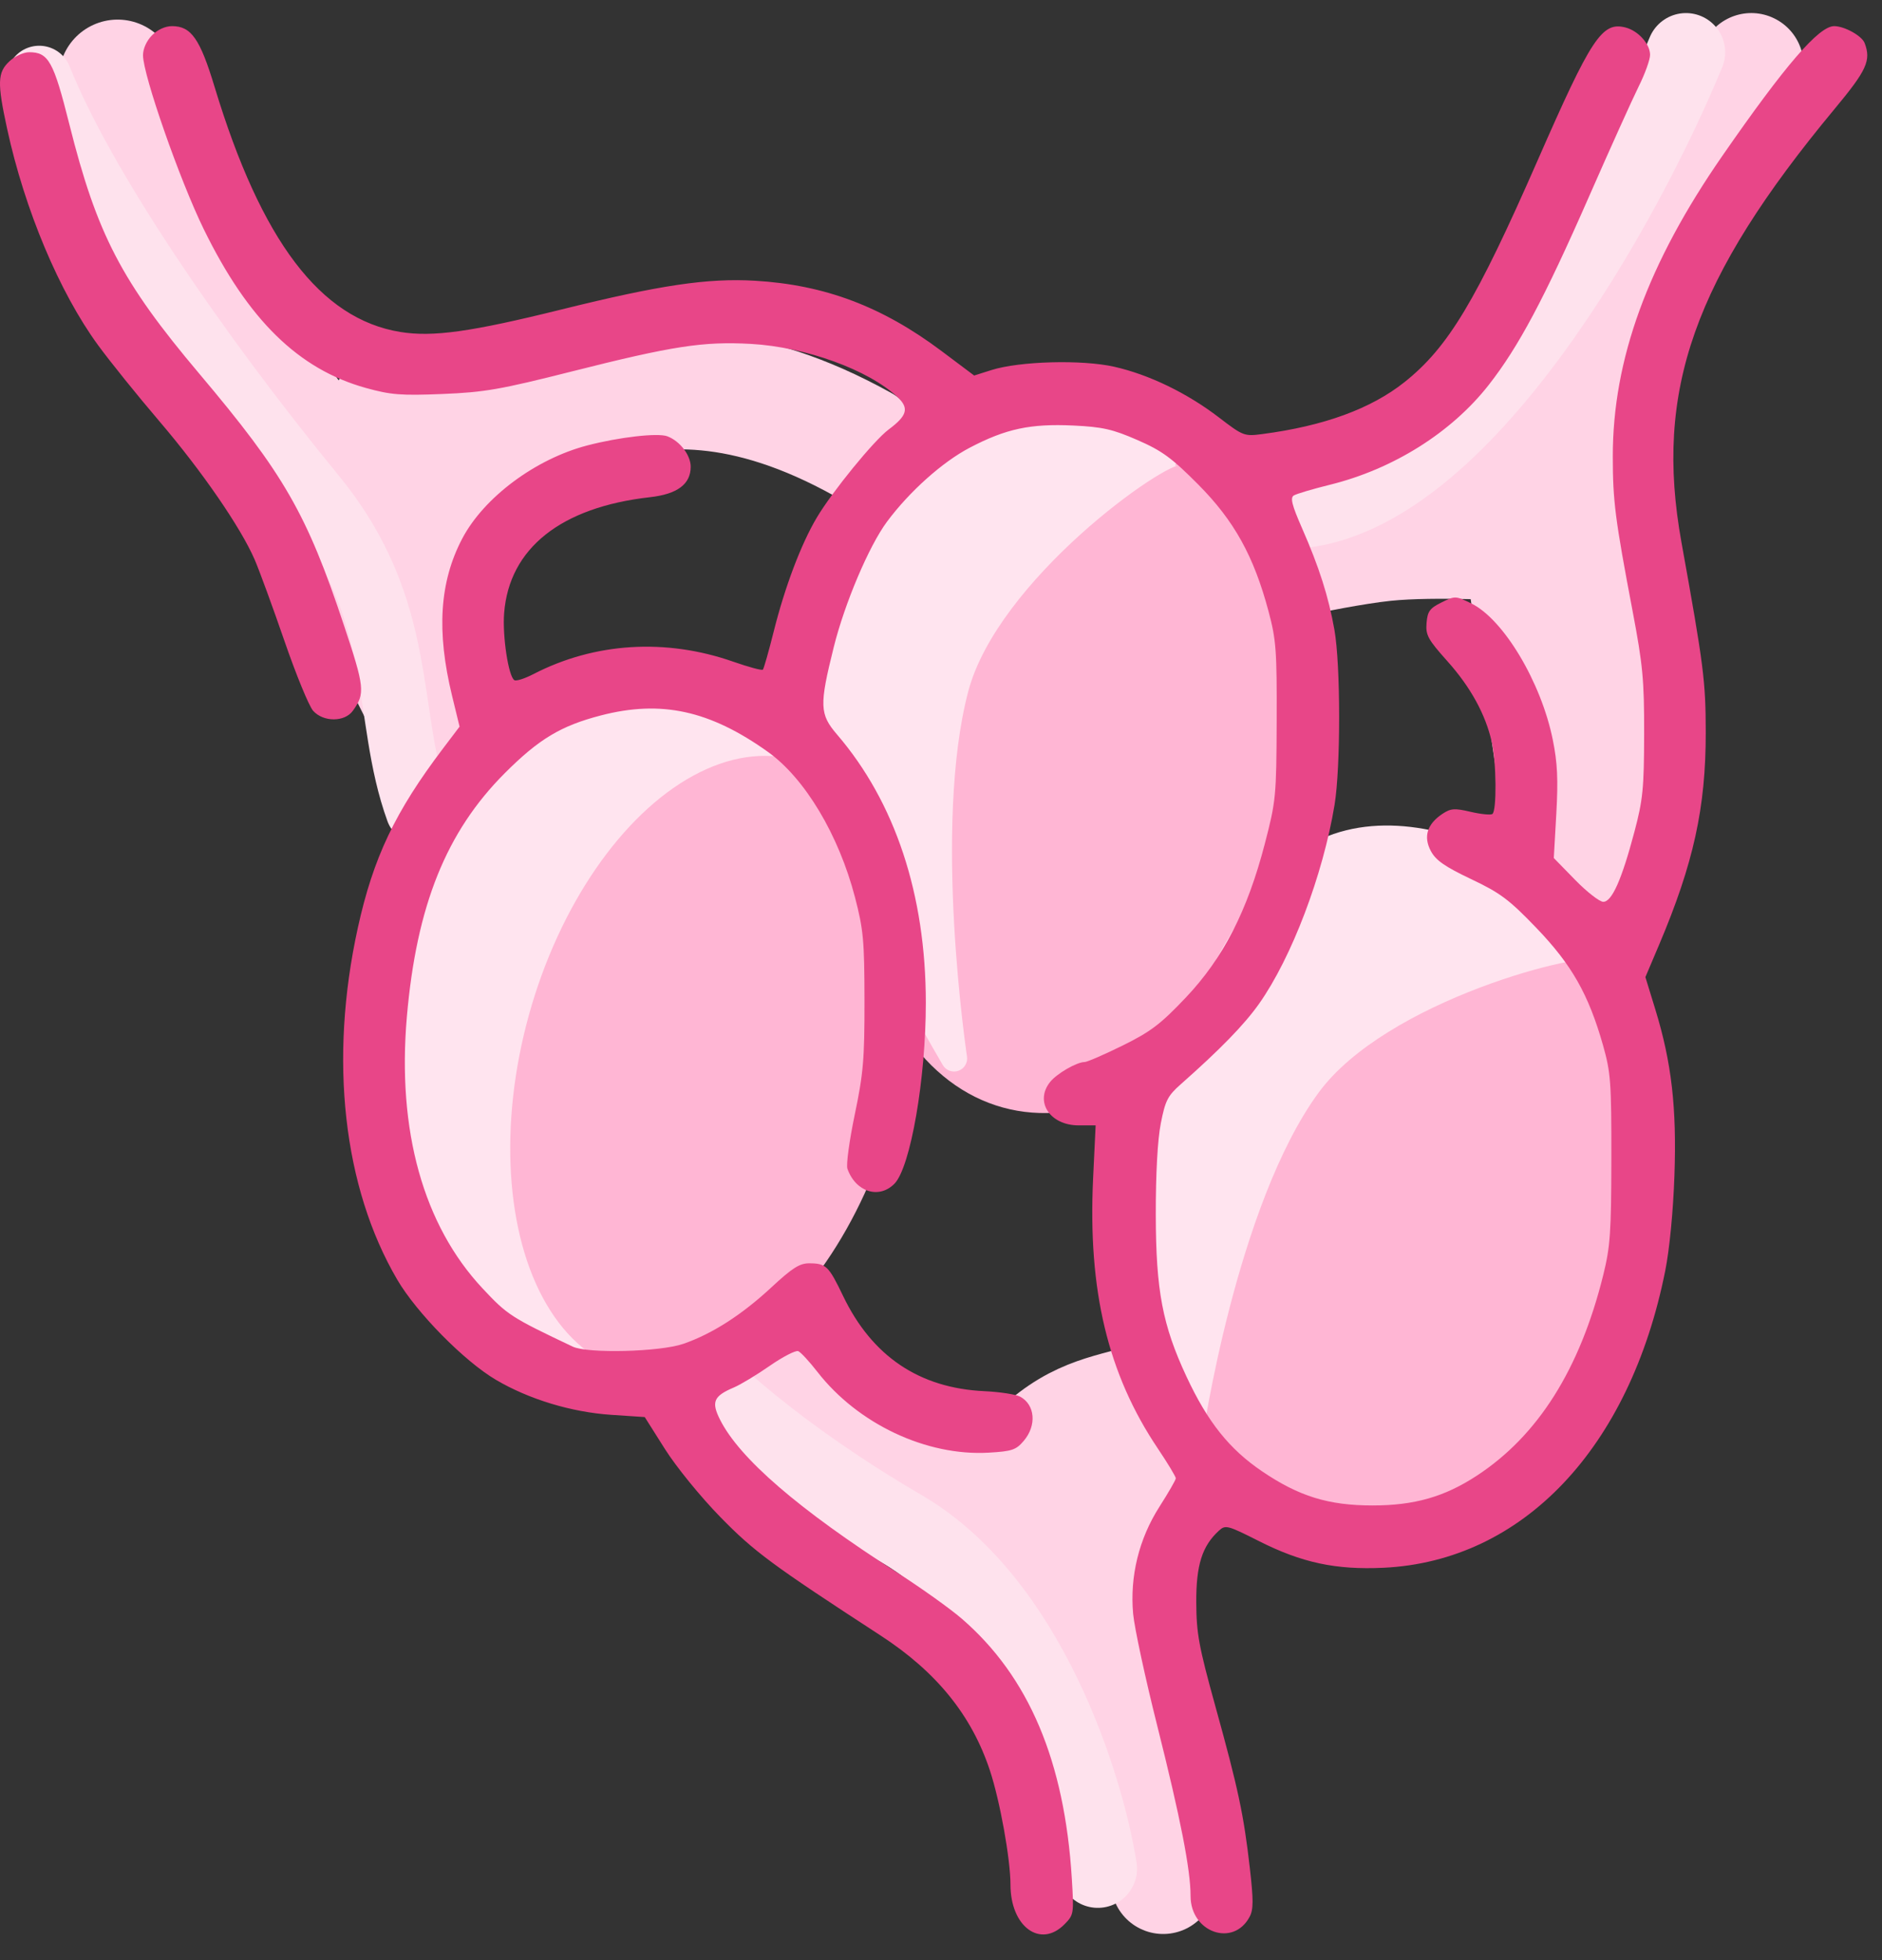
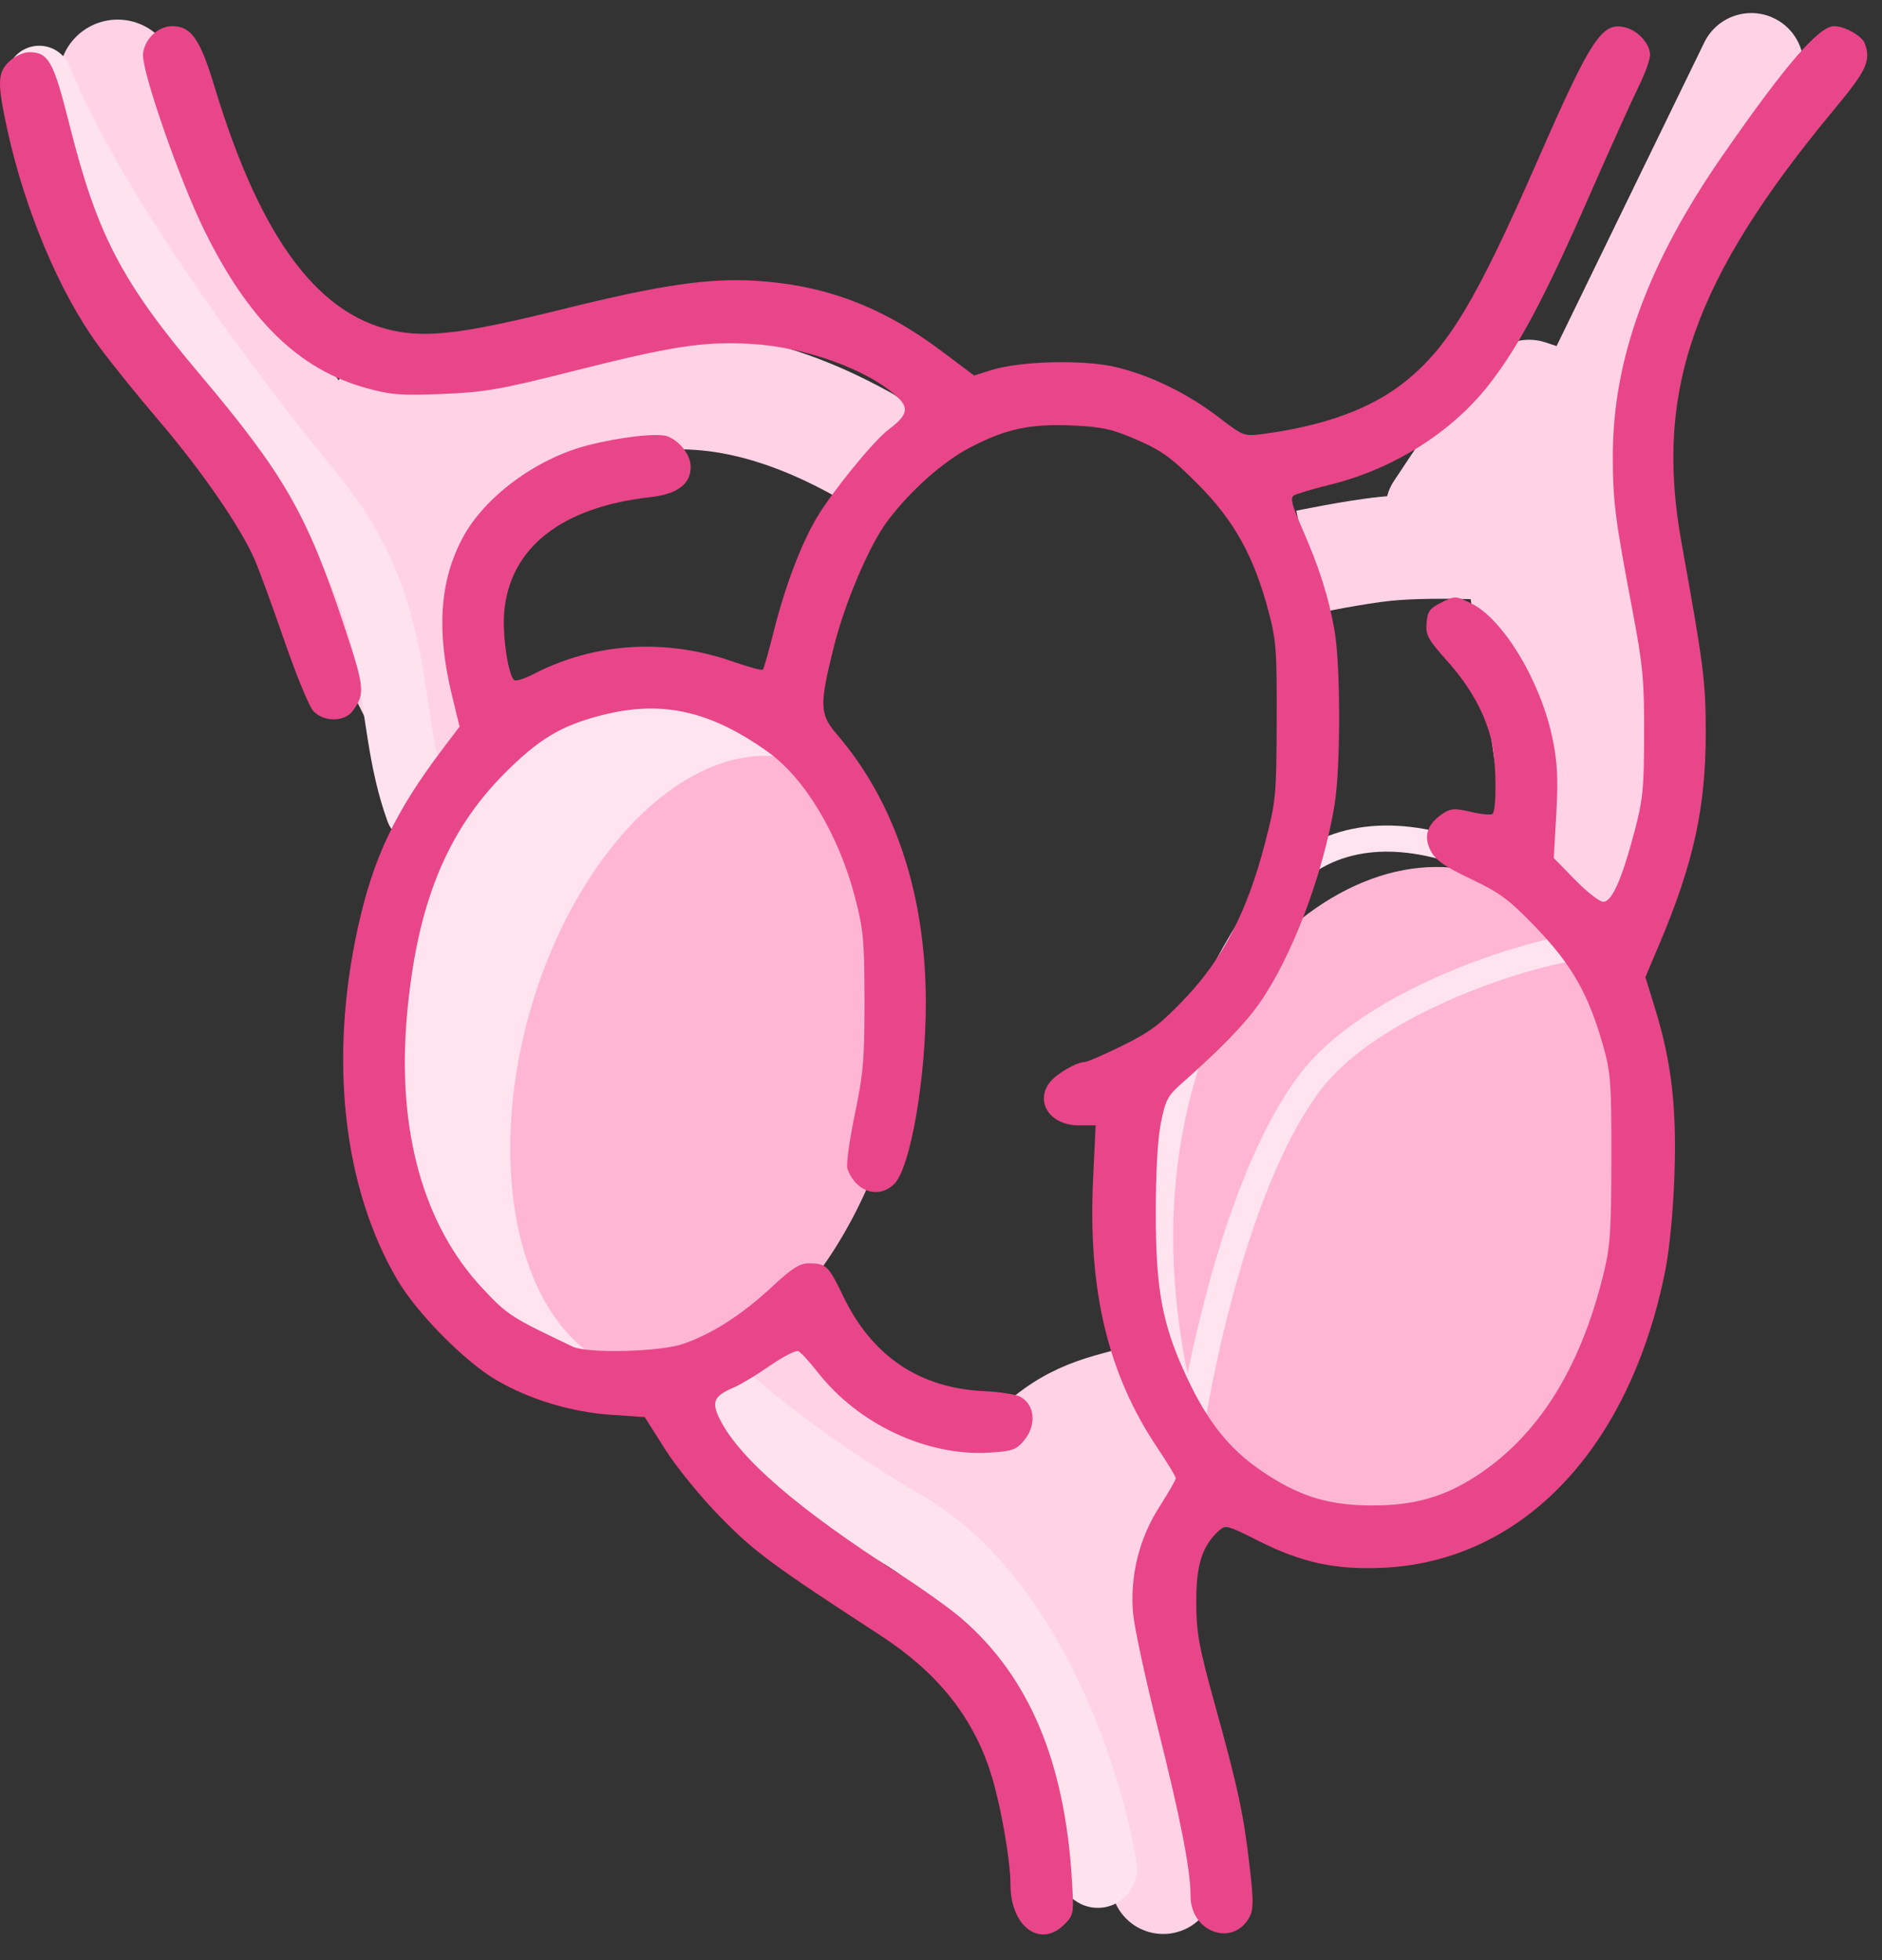
<svg xmlns="http://www.w3.org/2000/svg" width="72" height="75" viewBox="0 0 72 75" fill="none">
  <rect x="0" y="0" width="72" height="75" fill="#333333" stroke="none" />
  <path d="M44.5 72C43.667 68.833 41.8 62.2 41 61C40.2 59.8 36.667 56.833 35 55.5L30 52L37.5 58C37.5 58 37.31 57.905 39 56C40.69 54.095 42.005 53.916 43.5 53.5C44.995 53.084 45 56 45 56M45 56H42V58.5M45 56L44.5 57.5L42.5 62L42 58.5M42 58.5L39.5 57.5" stroke="#FFD3E5" stroke-width="4" stroke-linecap="round" stroke-linejoin="round" />
  <path d="M42 71.5C41.5 68.333 39.3 61.3 34.5 58.5C29.7 55.7 26.833 53 26 52" stroke="#FEE2ED" stroke-width="3" stroke-linecap="round" stroke-linejoin="round" />
  <path d="M68.799 3.375C69.282 2.382 68.868 1.185 67.875 0.702C66.882 0.218 65.685 0.632 65.201 1.625L68.799 3.375ZM60 34.5L58.022 34.793C58.122 35.471 58.562 36.05 59.188 36.328C59.815 36.606 60.539 36.544 61.109 36.164L60 34.5ZM53 21L52.795 19.011L53 21ZM55 19.5L53.336 18.391C53.018 18.868 52.92 19.459 53.067 20.013C53.214 20.568 53.593 21.032 54.106 21.289L55 19.5ZM57 16.5L55.586 15.086C55.493 15.179 55.409 15.281 55.336 15.391L57 16.5ZM58.5 15L59.133 13.103C58.414 12.863 57.621 13.05 57.086 13.586L58.5 15ZM61.5 16H63.5C63.5 15.139 62.949 14.375 62.133 14.103L61.5 16ZM61.5 21.5H59.5C59.5 21.715 59.535 21.928 59.603 22.133L61.5 21.5ZM62.5 24.5L64.49 24.699C64.518 24.418 64.487 24.135 64.397 23.867L62.5 24.5ZM65.201 1.625L56.202 20.125L59.798 21.875L68.799 3.375L65.201 1.625ZM56.586 22.414C57.224 23.053 58.207 24.234 58.968 25.591C59.757 26.997 60.136 28.286 60.015 29.252L63.985 29.748C64.264 27.514 63.393 25.303 62.457 23.634C61.493 21.916 60.276 20.447 59.414 19.586L56.586 22.414ZM60.015 29.252C59.839 30.668 59.516 31.622 59.234 32.21C58.921 32.863 58.717 32.952 58.891 32.836L61.109 36.164C61.783 35.715 62.379 34.904 62.841 33.94C63.334 32.911 63.761 31.532 63.985 29.748L60.015 29.252ZM61.978 34.207L59.978 20.707L56.022 21.293L58.022 34.793L61.978 34.207ZM58 21C58.131 19.004 58.131 19.004 58.13 19.004C58.13 19.004 58.13 19.004 58.13 19.004C58.13 19.004 58.13 19.004 58.129 19.004C58.129 19.004 58.128 19.004 58.127 19.004C58.125 19.004 58.122 19.004 58.118 19.003C58.111 19.003 58.102 19.002 58.089 19.002C58.064 19 58.027 18.998 57.981 18.995C57.888 18.99 57.755 18.982 57.59 18.974C57.261 18.958 56.801 18.939 56.278 18.925C55.255 18.9 53.899 18.897 52.795 19.011L53.205 22.989C54.043 22.903 55.187 22.9 56.179 22.924C56.663 22.936 57.089 22.954 57.393 22.969C57.545 22.977 57.666 22.984 57.749 22.988C57.79 22.991 57.821 22.993 57.841 22.994C57.852 22.995 57.859 22.995 57.864 22.995C57.866 22.995 57.868 22.996 57.869 22.996C57.869 22.996 57.87 22.996 57.87 22.996C57.87 22.996 57.87 22.996 57.87 22.996C57.87 22.996 57.87 22.996 57.87 22.996C57.869 22.996 57.869 22.996 58 21ZM52.795 19.011C52.123 19.08 51.31 19.217 50.698 19.328C50.385 19.385 50.111 19.438 49.915 19.477C49.816 19.496 49.737 19.512 49.682 19.524C49.654 19.529 49.633 19.534 49.618 19.537C49.61 19.538 49.604 19.54 49.6 19.54C49.598 19.541 49.596 19.541 49.595 19.541C49.594 19.541 49.594 19.542 49.594 19.542C49.593 19.542 49.593 19.542 49.593 19.542C49.593 19.542 49.593 19.542 49.593 19.542C49.593 19.542 49.593 19.542 50 21.5C50.407 23.458 50.407 23.458 50.407 23.458C50.407 23.458 50.407 23.458 50.407 23.458C50.407 23.458 50.407 23.458 50.407 23.458C50.407 23.458 50.407 23.458 50.407 23.458C50.408 23.458 50.409 23.458 50.41 23.457C50.413 23.457 50.418 23.456 50.424 23.455C50.436 23.452 50.455 23.448 50.479 23.443C50.528 23.433 50.6 23.419 50.691 23.401C50.872 23.365 51.126 23.316 51.416 23.263C52.008 23.155 52.695 23.042 53.205 22.989L52.795 19.011ZM58.894 19.211L55.894 17.711L54.106 21.289L57.106 22.789L58.894 19.211ZM56.664 20.609L58.664 17.609L55.336 15.391L53.336 18.391L56.664 20.609ZM58.414 17.914L59.914 16.414L57.086 13.586L55.586 15.086L58.414 17.914ZM57.867 16.897L60.867 17.897L62.133 14.103L59.133 13.103L57.867 16.897ZM59.5 16V21.5H63.5V16H59.5ZM59.603 22.133L60.603 25.133L64.397 23.867L63.397 20.867L59.603 22.133ZM60.51 24.301L60.01 29.301L63.99 29.699L64.49 24.699L60.51 24.301Z" fill="#FFD3E5" />
-   <ellipse cx="41.85" cy="29.775" rx="8.748" ry="13.074" transform="rotate(15.486 41.85 29.775)" fill="#FFB6D4" />
  <path d="M4.5 3C6.833 8.833 12.3 20.2 15.5 19M15.5 19C19.5 17.5 24 12 33 17M15.5 19L15 15.5H17.5L16 23L13.5 21.5L16 26.5L17 29" stroke="#FFD3E5" stroke-width="4.5" stroke-linecap="round" stroke-linejoin="round" />
  <path d="M17.501 31.5C20 26 26.833 26.667 30 28.5C29.305 28.352 22.69 33.006 21.5 37.5C20.097 42.799 22.001 51.5 22.001 51.5C12.001 47 14.728 37.605 17.501 31.5Z" fill="#FFE4EF" stroke="#FFE4EF" stroke-linejoin="round" />
-   <path d="M32.562 20.323C35.06 14.822 41.894 15.489 45.06 17.322C44.366 17.174 37.751 21.828 36.56 26.322C35.157 31.621 36.5 40.5 36.5 40.5C31.937 32.677 29.788 26.427 32.562 20.323Z" fill="#FFE4EF" />
-   <path d="M45.06 17.322L44.956 17.811L45.311 16.89L45.06 17.322ZM32.562 20.323L32.106 20.116L32.562 20.323ZM36.5 40.5L36.068 40.752C36.189 40.959 36.44 41.051 36.666 40.971C36.893 40.892 37.03 40.663 36.994 40.425L36.5 40.5ZM36.56 26.322L36.077 26.194L36.56 26.322ZM45.311 16.89C43.636 15.92 41.027 15.271 38.501 15.576C35.952 15.884 33.444 17.172 32.106 20.116L33.017 20.529C34.178 17.973 36.336 16.845 38.62 16.569C40.927 16.29 43.319 16.892 44.81 17.755L45.311 16.89ZM32.106 20.116C29.221 26.467 31.501 32.922 36.068 40.752L36.932 40.248C32.373 32.433 30.355 26.387 33.017 20.529L32.106 20.116ZM36.5 40.5C36.994 40.425 36.994 40.425 36.994 40.425C36.994 40.425 36.994 40.425 36.994 40.425C36.994 40.425 36.994 40.425 36.994 40.424C36.994 40.423 36.994 40.422 36.994 40.42C36.993 40.416 36.992 40.41 36.991 40.401C36.989 40.385 36.985 40.361 36.98 40.328C36.971 40.263 36.957 40.167 36.941 40.042C36.907 39.791 36.861 39.427 36.809 38.973C36.706 38.065 36.583 36.8 36.503 35.37C36.343 32.496 36.364 29.019 37.044 26.45L36.077 26.194C35.354 28.925 35.344 32.536 35.505 35.426C35.586 36.879 35.711 38.164 35.815 39.086C35.868 39.548 35.915 39.919 35.95 40.175C35.967 40.303 35.981 40.402 35.99 40.47C35.995 40.504 35.999 40.53 36.002 40.547C36.003 40.556 36.004 40.563 36.005 40.567C36.005 40.57 36.005 40.571 36.005 40.573C36.005 40.573 36.005 40.574 36.005 40.574C36.006 40.574 36.006 40.575 36.006 40.575C36.006 40.575 36.006 40.575 36.5 40.5ZM37.044 26.45C37.6 24.351 39.457 22.146 41.331 20.452C42.259 19.615 43.168 18.922 43.882 18.451C44.24 18.215 44.54 18.04 44.764 17.931C44.877 17.876 44.959 17.844 45.012 17.827C45.089 17.803 45.048 17.831 44.956 17.811L45.165 16.833C44.986 16.795 44.812 16.842 44.715 16.872C44.595 16.91 44.462 16.966 44.325 17.033C44.049 17.167 43.71 17.367 43.331 17.616C42.572 18.117 41.623 18.841 40.661 19.71C38.757 21.43 36.711 23.8 36.077 26.194L37.044 26.45Z" fill="#FFE4EF" />
  <ellipse cx="53.152" cy="45.999" rx="8.987" ry="13.074" transform="rotate(15.486 53.152 45.999)" fill="#FFB6D4" />
-   <path d="M48.495 34.476C51.944 29.516 58.946 33.369 61.229 36.229C60.636 35.838 52.781 37.766 50.037 41.519C46.802 45.944 45.501 55 45.501 55C43 46 45.001 39.5 48.495 34.476Z" fill="#FFE4EF" />
  <path d="M61.229 36.229L60.953 36.646L61.62 35.917L61.229 36.229ZM48.495 34.476L48.084 34.19L48.495 34.476ZM45.501 55L45.019 55.134C45.082 55.362 45.297 55.514 45.533 55.499C45.769 55.484 45.962 55.305 45.995 55.071L45.501 55ZM50.037 41.519L49.633 41.224L49.633 41.224L50.037 41.519ZM61.62 35.917C60.413 34.405 58.003 32.668 55.436 31.939C54.145 31.573 52.784 31.452 51.498 31.77C50.202 32.091 49.015 32.852 48.084 34.19L48.905 34.761C49.699 33.62 50.681 33.003 51.739 32.741C52.808 32.476 53.986 32.567 55.163 32.901C57.529 33.573 59.762 35.192 60.838 36.541L61.62 35.917ZM48.084 34.19C44.511 39.328 42.476 45.98 45.019 55.134L45.982 54.866C43.524 46.02 45.49 39.672 48.905 34.761L48.084 34.19ZM45.501 55C45.995 55.071 45.995 55.071 45.995 55.071C45.995 55.071 45.995 55.071 45.995 55.071C45.995 55.071 45.995 55.07 45.996 55.07C45.996 55.069 45.996 55.068 45.996 55.066C45.997 55.062 45.998 55.055 45.999 55.047C46.001 55.031 46.005 55.006 46.01 54.973C46.02 54.907 46.035 54.809 46.056 54.683C46.097 54.43 46.16 54.063 46.246 53.608C46.417 52.698 46.678 51.439 47.04 50.044C47.767 47.235 48.883 43.945 50.441 41.814L49.633 41.224C47.956 43.519 46.803 46.969 46.072 49.794C45.703 51.216 45.437 52.497 45.263 53.423C45.176 53.887 45.112 54.262 45.069 54.522C45.048 54.651 45.032 54.752 45.022 54.821C45.016 54.856 45.012 54.882 45.01 54.9C45.008 54.909 45.007 54.916 45.007 54.921C45.006 54.923 45.006 54.925 45.006 54.927C45.006 54.927 45.006 54.928 45.006 54.928C45.006 54.928 45.006 54.928 45.006 54.928C45.006 54.929 45.006 54.929 45.501 55ZM50.441 41.814C51.722 40.061 54.255 38.683 56.617 37.788C57.785 37.345 58.884 37.03 59.72 36.852C60.14 36.762 60.483 36.708 60.731 36.688C60.856 36.678 60.944 36.677 61 36.681C61.081 36.687 61.032 36.698 60.953 36.646L61.504 35.811C61.351 35.711 61.172 35.691 61.071 35.684C60.945 35.675 60.801 35.679 60.649 35.691C60.343 35.716 59.955 35.779 59.511 35.874C58.622 36.064 57.475 36.393 56.262 36.852C53.863 37.762 51.095 39.225 49.633 41.224L50.441 41.814Z" fill="#FFE4EF" />
  <ellipse cx="27.198" cy="40.763" rx="7.225" ry="12.123" transform="rotate(15.486 27.198 40.763)" fill="#FFB6D4" />
  <path d="M1.5 3C3.167 7.167 7.5 13.5 12 19C15.605 23.406 14.667 27.333 16 31" stroke="#FEE2ED" stroke-width="2.5" stroke-linecap="round" stroke-linejoin="round" />
-   <path d="M64.5 2C62.167 7.667 55.9 19.1 49.5 19.5" stroke="#FEE2ED" stroke-width="3" stroke-linecap="round" stroke-linejoin="round" />
  <path fill-rule="evenodd" clip-rule="evenodd" d="M5.816 1.35C5.608 1.56 5.471 1.865 5.471 2.113C5.471 2.867 6.875 6.889 7.796 8.771C9.493 12.24 11.419 14.127 13.993 14.843C14.95 15.109 15.34 15.14 16.928 15.075C18.536 15.01 19.141 14.904 21.884 14.211C25.739 13.237 26.903 13.058 28.729 13.159C30.815 13.275 33.225 14.149 34.336 15.193C34.788 15.617 34.71 15.903 33.998 16.433C33.435 16.853 31.841 18.807 31.248 19.805C30.645 20.821 30.027 22.455 29.596 24.179C29.406 24.936 29.221 25.586 29.185 25.623C29.148 25.661 28.638 25.523 28.052 25.318C25.466 24.413 22.746 24.583 20.401 25.796C20.073 25.966 19.748 26.069 19.678 26.025C19.452 25.884 19.217 24.339 19.287 23.456C19.483 20.977 21.461 19.407 24.869 19.024C25.916 18.906 26.424 18.525 26.424 17.858C26.424 17.414 26.011 16.875 25.531 16.694C25.166 16.556 23.684 16.726 22.463 17.045C20.482 17.563 18.512 19.033 17.684 20.608C16.815 22.262 16.693 24.155 17.296 26.628L17.582 27.803L16.96 28.624C15.115 31.057 14.28 32.815 13.689 35.504C12.582 40.544 13.129 45.429 15.195 48.96C15.938 50.231 17.763 52.084 18.971 52.795C20.239 53.542 21.856 54.033 23.389 54.136L24.666 54.221L25.439 55.445C25.875 56.133 26.797 57.267 27.549 58.037C28.848 59.369 29.527 59.871 33.687 62.578C35.827 63.97 37.171 65.63 37.87 67.74C38.256 68.906 38.657 71.131 38.658 72.115C38.659 73.723 39.804 74.562 40.724 73.629C41.081 73.267 41.088 73.227 41.005 71.883C40.728 67.387 39.359 64.152 36.795 61.936C36.352 61.553 35.245 60.762 34.335 60.179C30.549 57.752 28.295 55.807 27.548 54.323C27.204 53.64 27.3 53.417 28.08 53.087C28.333 52.979 28.951 52.607 29.452 52.258C29.954 51.91 30.443 51.659 30.539 51.699C30.634 51.739 30.966 52.098 31.275 52.496C32.822 54.484 35.441 55.719 37.821 55.583C38.716 55.532 38.871 55.479 39.167 55.13C39.666 54.542 39.602 53.752 39.031 53.442C38.868 53.353 38.25 53.258 37.658 53.23C35.168 53.113 33.362 51.895 32.253 49.585C31.702 48.437 31.603 48.341 30.959 48.338C30.593 48.336 30.31 48.516 29.518 49.252C28.384 50.307 27.248 51.037 26.142 51.419C25.249 51.728 22.483 51.798 21.911 51.526C19.548 50.404 19.415 50.318 18.463 49.3C16.194 46.876 15.187 43.258 15.566 38.899C15.935 34.654 17.071 31.828 19.308 29.587C20.616 28.277 21.457 27.771 22.99 27.374C25.295 26.776 27.155 27.182 29.377 28.768C30.791 29.777 32.086 31.94 32.709 34.331C33.032 35.571 33.07 35.99 33.073 38.284C33.076 40.53 33.029 41.075 32.7 42.65C32.494 43.639 32.367 44.569 32.419 44.717C32.73 45.606 33.626 45.894 34.218 45.294C34.833 44.67 35.423 41.267 35.42 38.355C35.415 34.226 34.246 30.696 32.023 28.105C31.354 27.325 31.341 26.992 31.898 24.758C32.315 23.082 33.247 20.886 33.933 19.963C34.791 18.808 36.053 17.678 37.098 17.131C38.483 16.405 39.419 16.205 41.063 16.282C42.175 16.335 42.563 16.422 43.51 16.835C44.455 17.247 44.827 17.519 45.839 18.537C47.214 19.921 47.965 21.273 48.529 23.385C48.822 24.479 48.852 24.889 48.842 27.591C48.831 30.474 48.814 30.648 48.388 32.286C47.718 34.863 46.796 36.658 45.369 38.166C44.4 39.189 44.023 39.475 42.945 40.007C42.243 40.353 41.589 40.637 41.492 40.637C41.193 40.637 40.429 41.079 40.173 41.401C39.573 42.154 40.169 43.06 41.265 43.06H41.916L41.819 45.092C41.616 49.381 42.381 52.575 44.295 55.424C44.675 55.99 44.985 56.504 44.983 56.565C44.982 56.626 44.7 57.115 44.357 57.652C43.572 58.881 43.22 60.317 43.351 61.752C43.4 62.286 43.816 64.218 44.276 66.045C45.161 69.567 45.548 71.541 45.548 72.55C45.549 73.944 47.187 74.517 47.808 73.34C47.955 73.062 47.956 72.708 47.814 71.467C47.582 69.435 47.37 68.44 46.501 65.303C45.861 62.989 45.771 62.498 45.766 61.31C45.759 59.887 45.989 59.158 46.629 58.571C46.883 58.338 46.955 58.357 48.156 58.963C49.801 59.795 51.105 60.074 52.932 59.987C58.255 59.732 62.351 55.414 63.707 48.626C63.87 47.811 64.011 46.353 64.059 44.985C64.15 42.386 63.952 40.657 63.327 38.62L62.948 37.387L63.467 36.163C64.792 33.036 65.26 30.902 65.257 28.019C65.254 26.057 65.181 25.482 64.327 20.747C63.282 14.947 64.8 10.654 70.193 4.16C71.42 2.683 71.588 2.313 71.336 1.648C71.231 1.371 70.564 1 70.17 1C69.584 1 68.3 2.489 65.894 5.961C63.036 10.084 61.699 13.753 61.701 17.468C61.702 19.176 61.788 19.848 62.459 23.385C62.851 25.452 62.904 26.023 62.9 28.09C62.896 30.165 62.852 30.605 62.529 31.824C62.043 33.659 61.667 34.506 61.337 34.506C61.195 34.506 60.711 34.129 60.261 33.668L59.444 32.831L59.54 31.137C59.614 29.823 59.584 29.189 59.405 28.304C58.96 26.102 57.522 23.696 56.29 23.091C55.687 22.795 55.666 22.795 55.147 23.052C54.698 23.274 54.613 23.392 54.576 23.837C54.538 24.302 54.626 24.463 55.377 25.304C56.26 26.291 56.831 27.332 57.071 28.391C57.25 29.174 57.264 31.04 57.093 31.147C57.022 31.191 56.647 31.153 56.258 31.062C55.648 30.919 55.501 30.93 55.184 31.14C54.599 31.529 54.447 32.012 54.739 32.561C54.93 32.919 55.27 33.157 56.278 33.636C57.4 34.168 57.733 34.418 58.781 35.509C60.13 36.913 60.774 38.048 61.327 39.995C61.622 41.037 61.65 41.413 61.646 44.344C61.642 47.162 61.604 47.703 61.334 48.793C60.441 52.391 58.843 54.928 56.503 56.461C55.263 57.274 54.11 57.603 52.51 57.603C50.823 57.603 49.696 57.255 48.282 56.296C47.028 55.446 46.201 54.408 45.389 52.667C44.474 50.705 44.222 49.378 44.217 46.482C44.215 44.912 44.285 43.617 44.408 42.989C44.579 42.114 44.672 41.93 45.167 41.492C46.686 40.149 47.605 39.204 48.169 38.406C49.415 36.64 50.614 33.481 51.056 30.799C51.292 29.362 51.29 25.44 51.051 24.098C50.824 22.819 50.47 21.709 49.806 20.195C49.425 19.326 49.355 19.047 49.496 18.959C49.596 18.896 50.22 18.711 50.883 18.547C53.304 17.948 55.526 16.551 56.952 14.732C58.093 13.276 59.075 11.433 60.78 7.547C61.591 5.698 62.452 3.791 62.691 3.309C62.931 2.828 63.127 2.284 63.127 2.1C63.127 1.681 62.672 1.175 62.184 1.051C61.289 0.823 60.883 1.439 58.827 6.133C56.468 11.517 55.406 13.287 53.735 14.619C52.454 15.64 50.643 16.302 48.288 16.609C47.602 16.699 47.557 16.681 46.633 15.973C45.416 15.039 43.958 14.333 42.624 14.032C41.39 13.754 39.006 13.819 37.928 14.16L37.269 14.369L36.03 13.439C33.751 11.728 31.554 10.899 28.885 10.742C27.076 10.636 25.255 10.906 21.498 11.837C18.015 12.701 16.555 12.905 15.314 12.702C12.256 12.203 9.996 9.221 8.213 3.336C7.652 1.482 7.315 1 6.581 1C6.323 1 6.028 1.134 5.816 1.35ZM0.358 2.348C-0.097 2.775 -0.11 3.166 0.271 4.921C0.943 8.021 2.272 11.184 3.753 13.209C4.213 13.838 5.27 15.15 6.102 16.124C7.726 18.027 9.21 20.183 9.742 21.411C9.923 21.83 10.436 23.232 10.882 24.525C11.328 25.819 11.822 27.022 11.981 27.199C12.374 27.635 13.188 27.633 13.501 27.194C13.975 26.53 13.951 26.305 13.155 23.915C11.737 19.655 10.868 18.144 7.622 14.296C4.644 10.766 3.711 8.973 2.651 4.747C2.049 2.347 1.854 1.998 1.116 1.998C0.902 1.998 0.565 2.153 0.358 2.348Z" fill="#E84688" />
</svg>